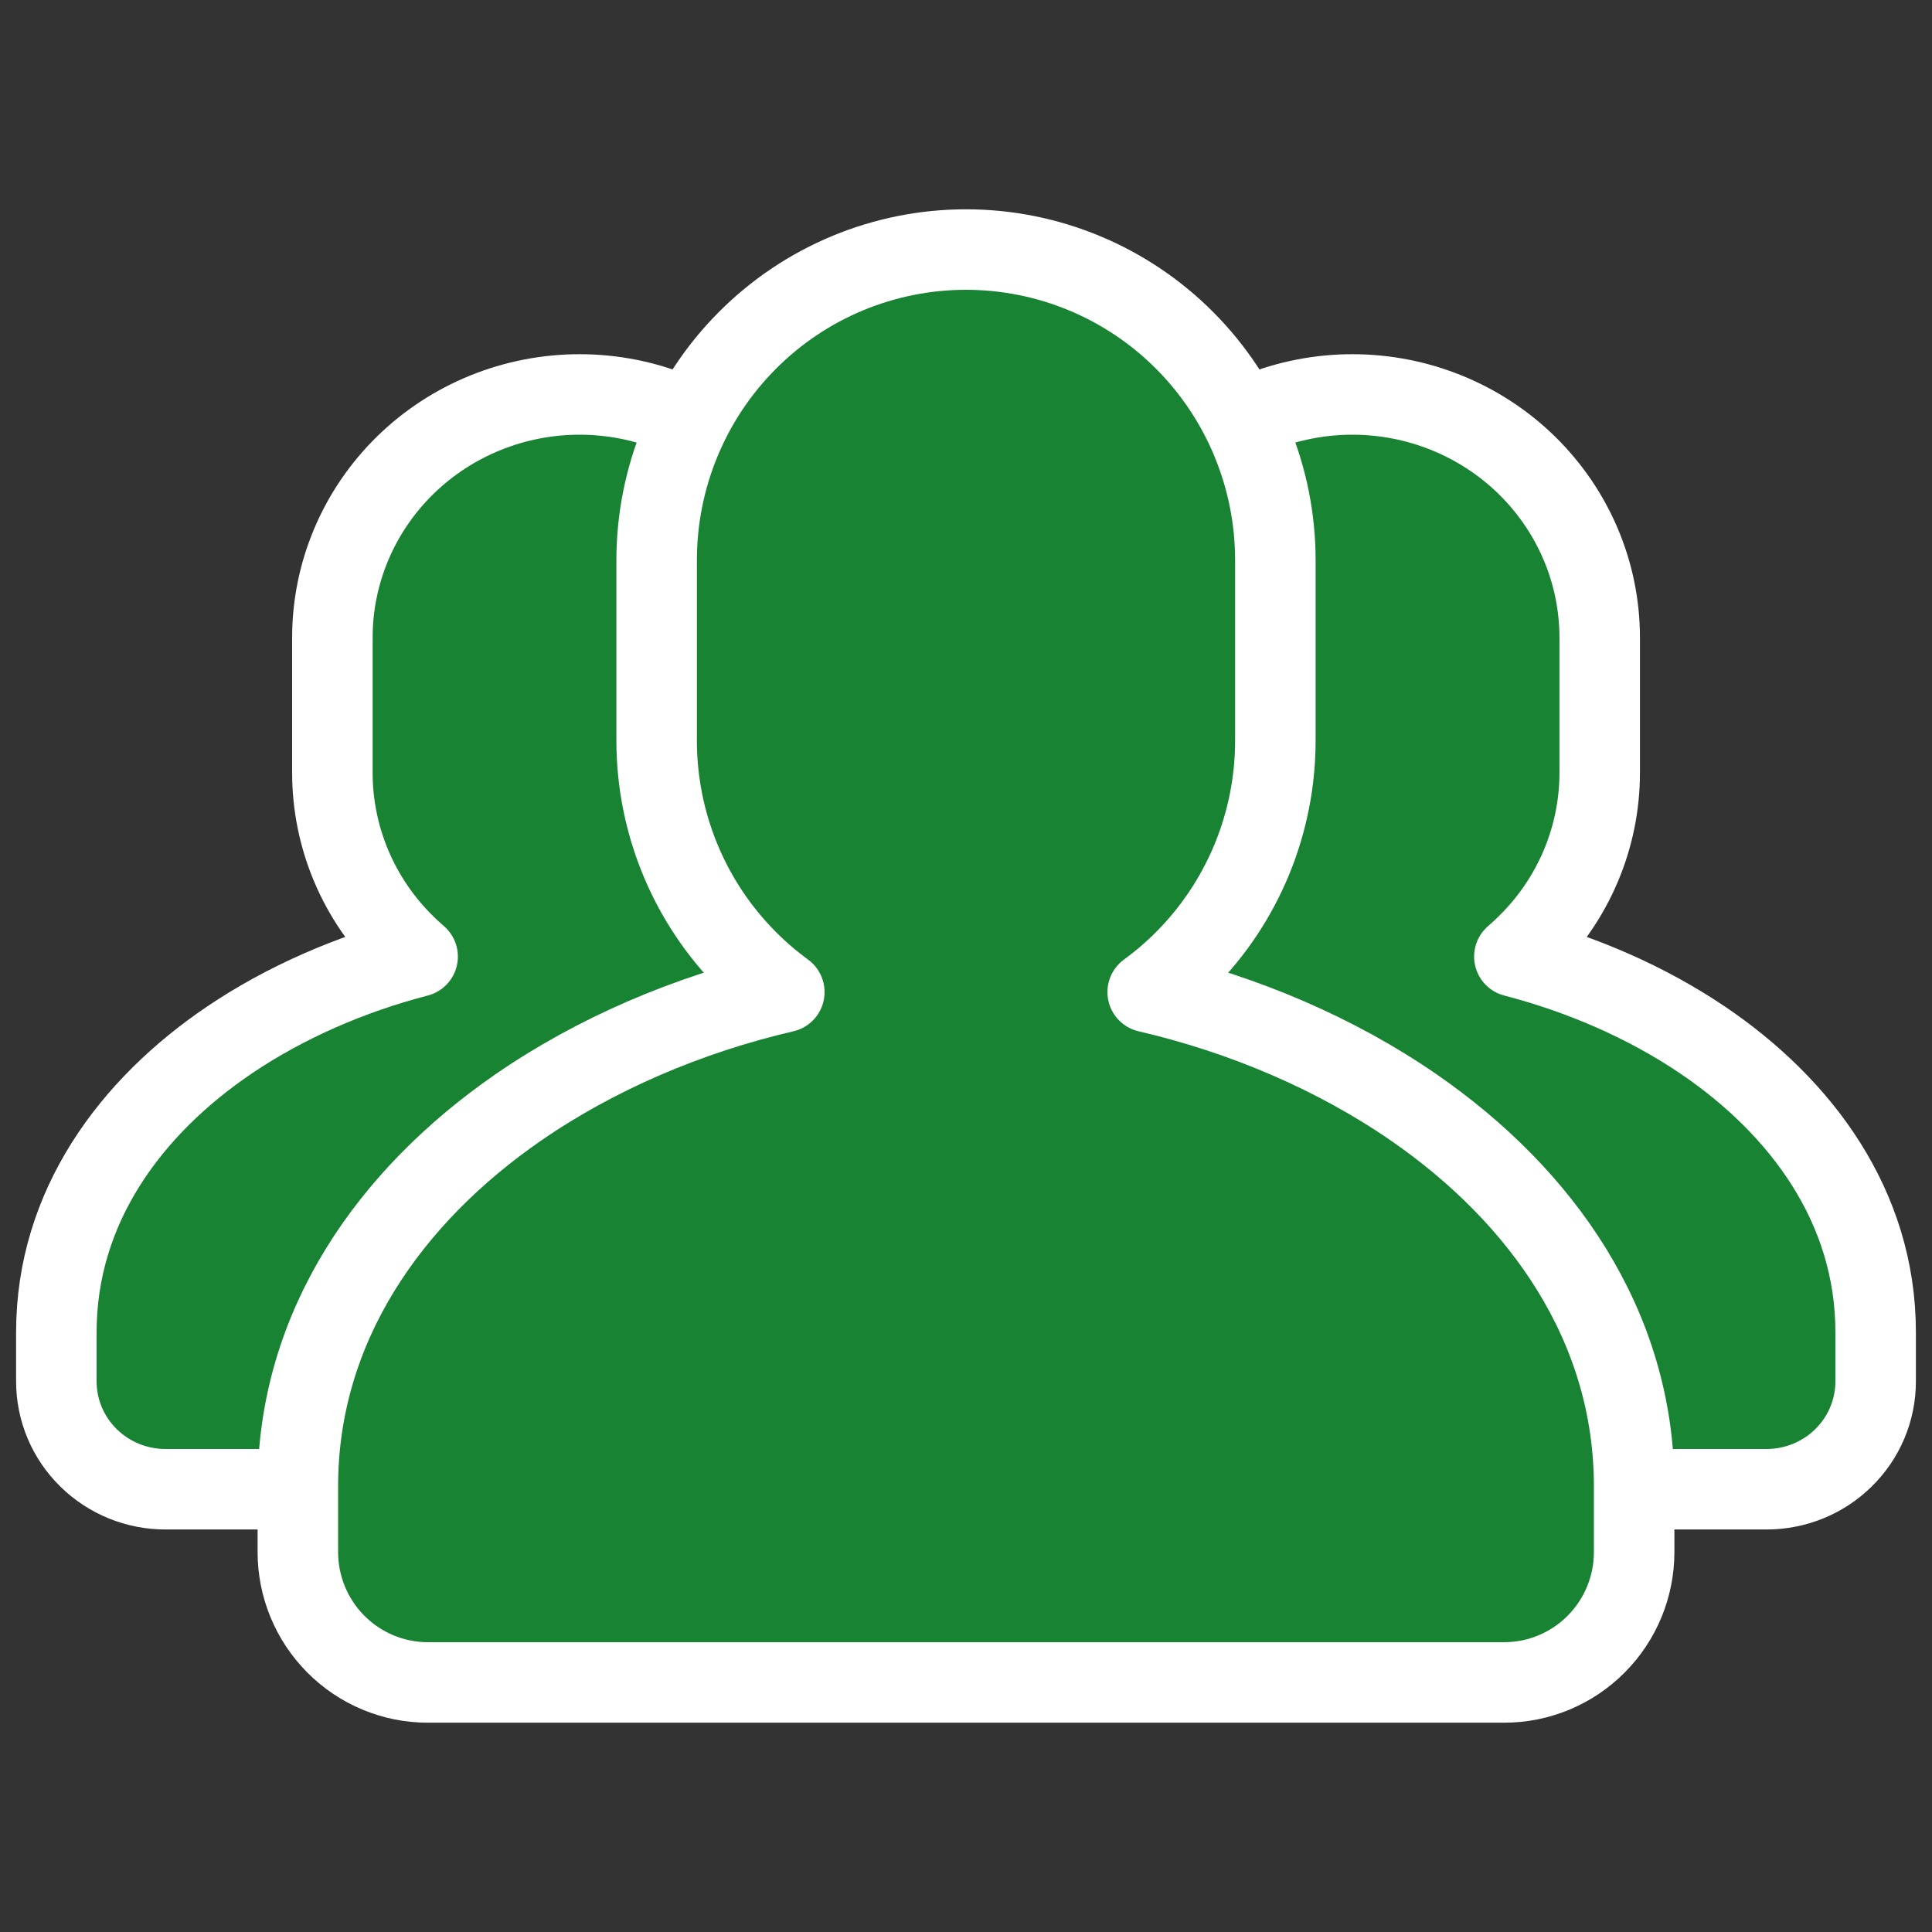
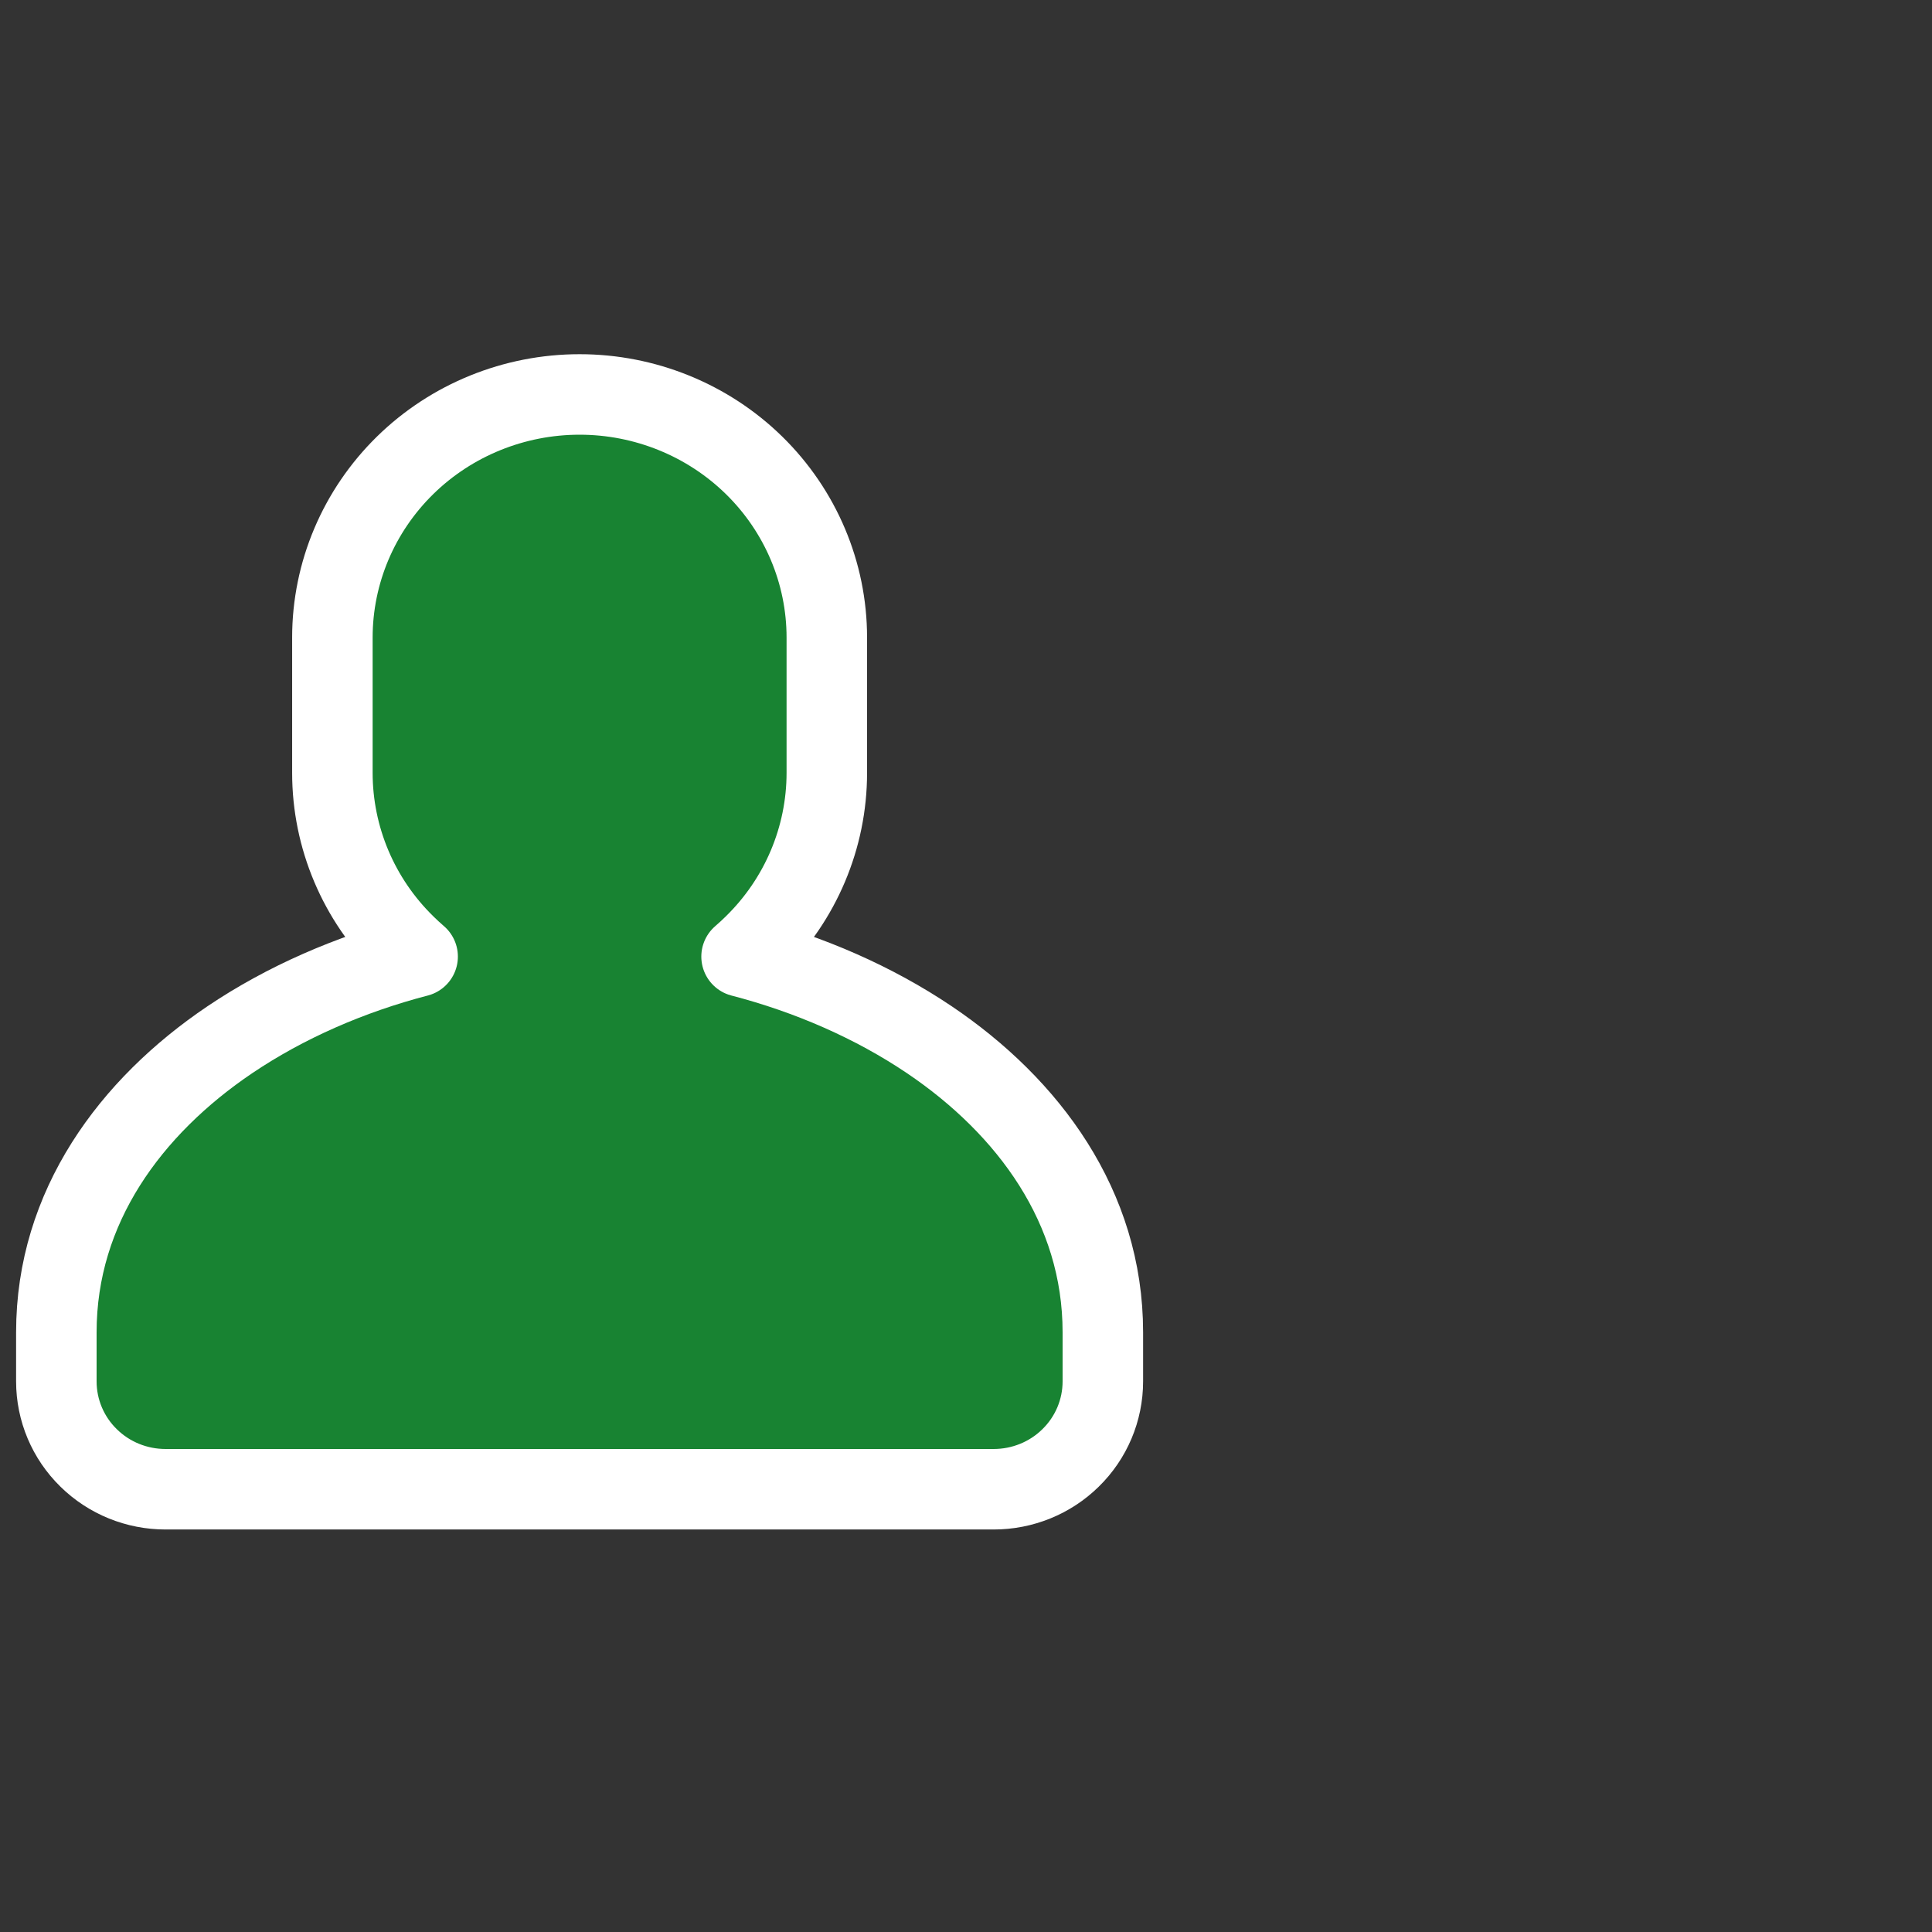
<svg xmlns="http://www.w3.org/2000/svg" width="24" height="24" viewBox="0 0 24 24" fill="none">
  <rect x="0" y="0" width="24" height="24" fill="#333333" stroke="none" />
-   <path d="M18.968 5.781C18.392 5.216 17.611 4.9 16.8 4.9C15.989 4.9 15.209 5.216 14.632 5.781C14.055 6.347 13.729 7.116 13.729 7.92V9.6C13.729 10.405 14.055 11.174 14.632 11.739C14.682 11.789 14.735 11.837 14.788 11.883C13.949 12.101 13.145 12.451 12.455 12.916C11.222 13.748 10.3 14.992 10.3 16.549V17.16C10.3 17.519 10.445 17.861 10.701 18.111C10.956 18.362 11.3 18.5 11.657 18.5H21.943C22.3 18.5 22.644 18.362 22.899 18.111C23.155 17.861 23.3 17.519 23.3 17.16V16.549C23.3 14.992 22.378 13.748 21.145 12.916C20.455 12.451 19.651 12.101 18.812 11.883C18.865 11.837 18.918 11.789 18.968 11.739C19.545 11.174 19.872 10.405 19.872 9.6V7.92C19.872 7.116 19.545 6.347 18.968 5.781Z" fill="#188332" stroke="white" stroke-linecap="round" stroke-linejoin="round" />
  <path d="M9.368 5.781C8.791 5.216 8.011 4.9 7.2 4.9C6.389 4.9 5.608 5.216 5.032 5.781C4.455 6.347 4.129 7.116 4.129 7.92V9.6C4.129 10.405 4.455 11.174 5.032 11.739C5.082 11.789 5.135 11.837 5.188 11.883C4.349 12.101 3.545 12.451 2.855 12.916C1.622 13.748 0.7 14.992 0.7 16.549V17.16C0.7 17.519 0.845 17.861 1.101 18.111C1.356 18.362 1.7 18.5 2.057 18.5H12.343C12.7 18.5 13.044 18.362 13.299 18.111C13.555 17.861 13.7 17.519 13.7 17.16V16.549C13.7 14.992 12.778 13.748 11.545 12.916C10.855 12.451 10.051 12.101 9.212 11.883C9.265 11.837 9.318 11.789 9.368 11.739C9.945 11.174 10.271 10.405 10.271 9.6V7.92C10.271 7.116 9.945 6.347 9.368 5.781Z" fill="#188332" stroke="white" stroke-linecap="round" stroke-linejoin="round" />
-   <path d="M14.718 4.231C13.998 3.507 13.02 3.1 12 3.1C10.98 3.1 10.002 3.507 9.282 4.231C8.561 4.955 8.157 5.937 8.157 6.96V9.2C8.157 10.223 8.561 11.204 9.282 11.928C9.426 12.073 9.58 12.205 9.743 12.324C8.55 12.601 7.401 13.091 6.431 13.762C4.852 14.855 3.7 16.468 3.7 18.464V19.28C3.7 19.708 3.869 20.12 4.172 20.424C4.474 20.728 4.885 20.9 5.314 20.9H18.686C19.115 20.9 19.526 20.728 19.828 20.424C20.131 20.12 20.3 19.708 20.3 19.28V18.464C20.3 16.468 19.148 14.855 17.569 13.762C16.599 13.091 15.45 12.601 14.257 12.324C14.42 12.205 14.574 12.073 14.718 11.928C15.439 11.204 15.843 10.223 15.843 9.2V6.96C15.843 5.937 15.439 4.955 14.718 4.231Z" fill="#188332" stroke="white" stroke-linecap="round" stroke-linejoin="round" />
</svg>